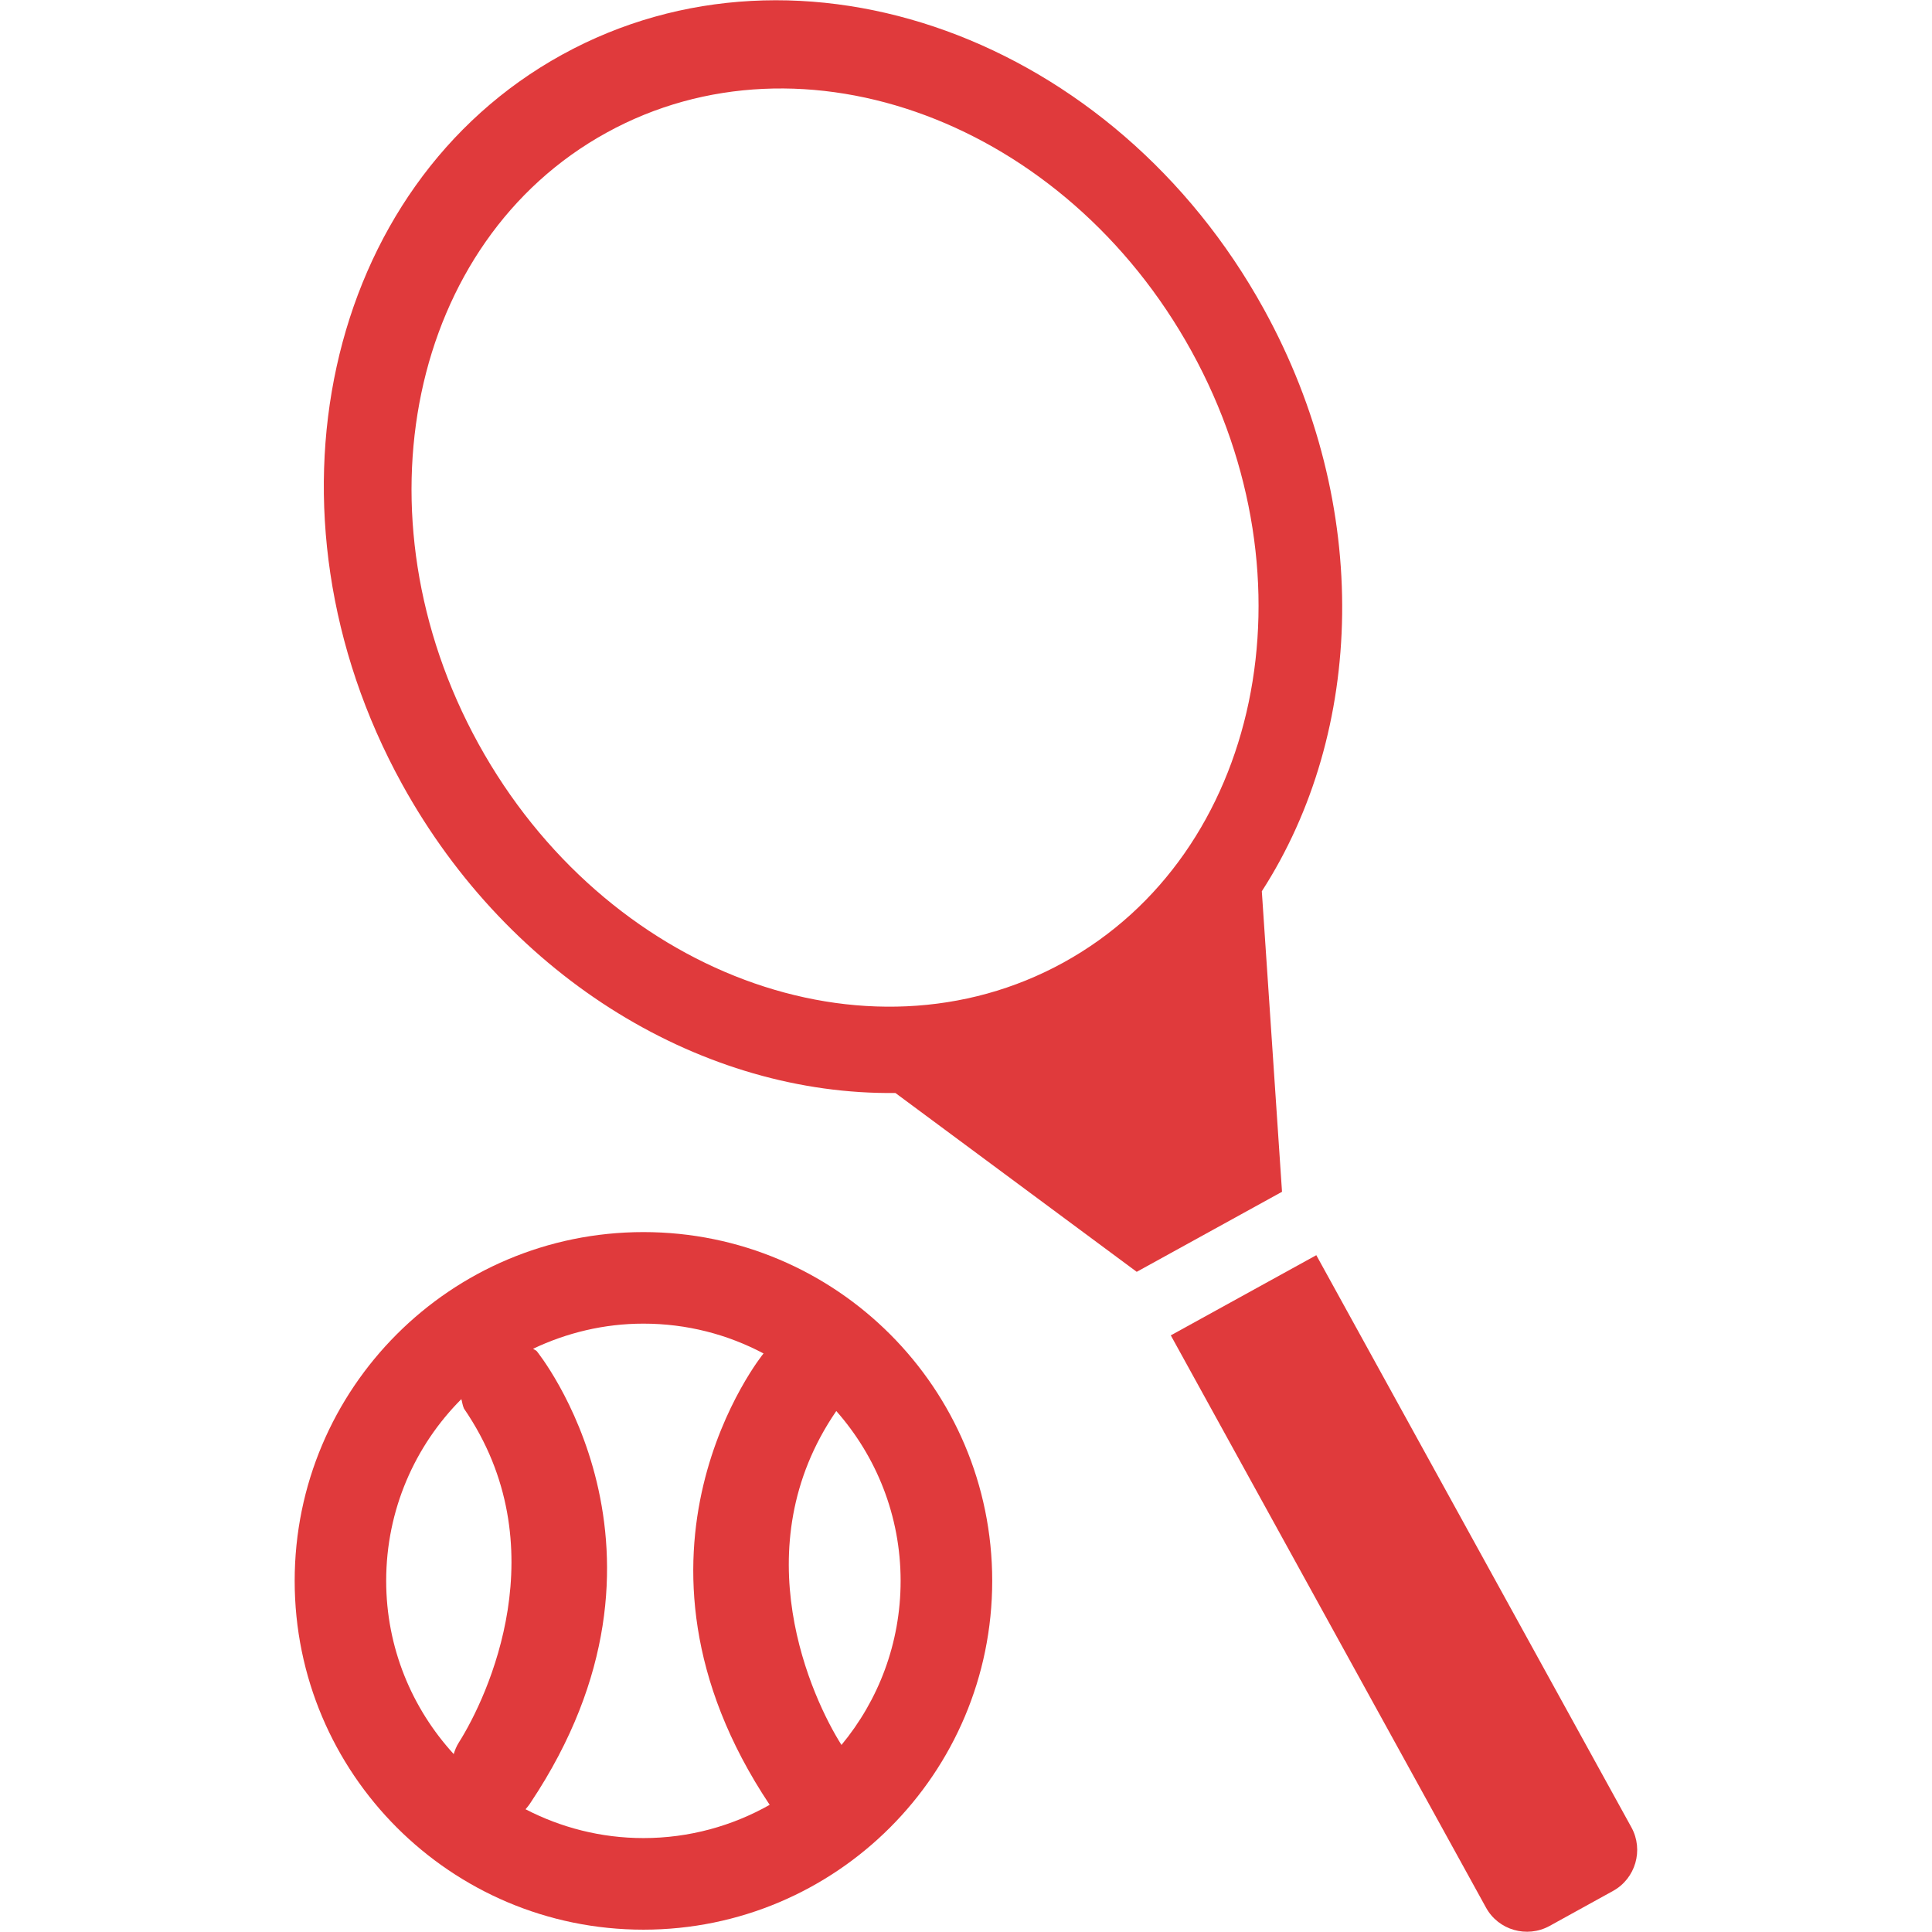
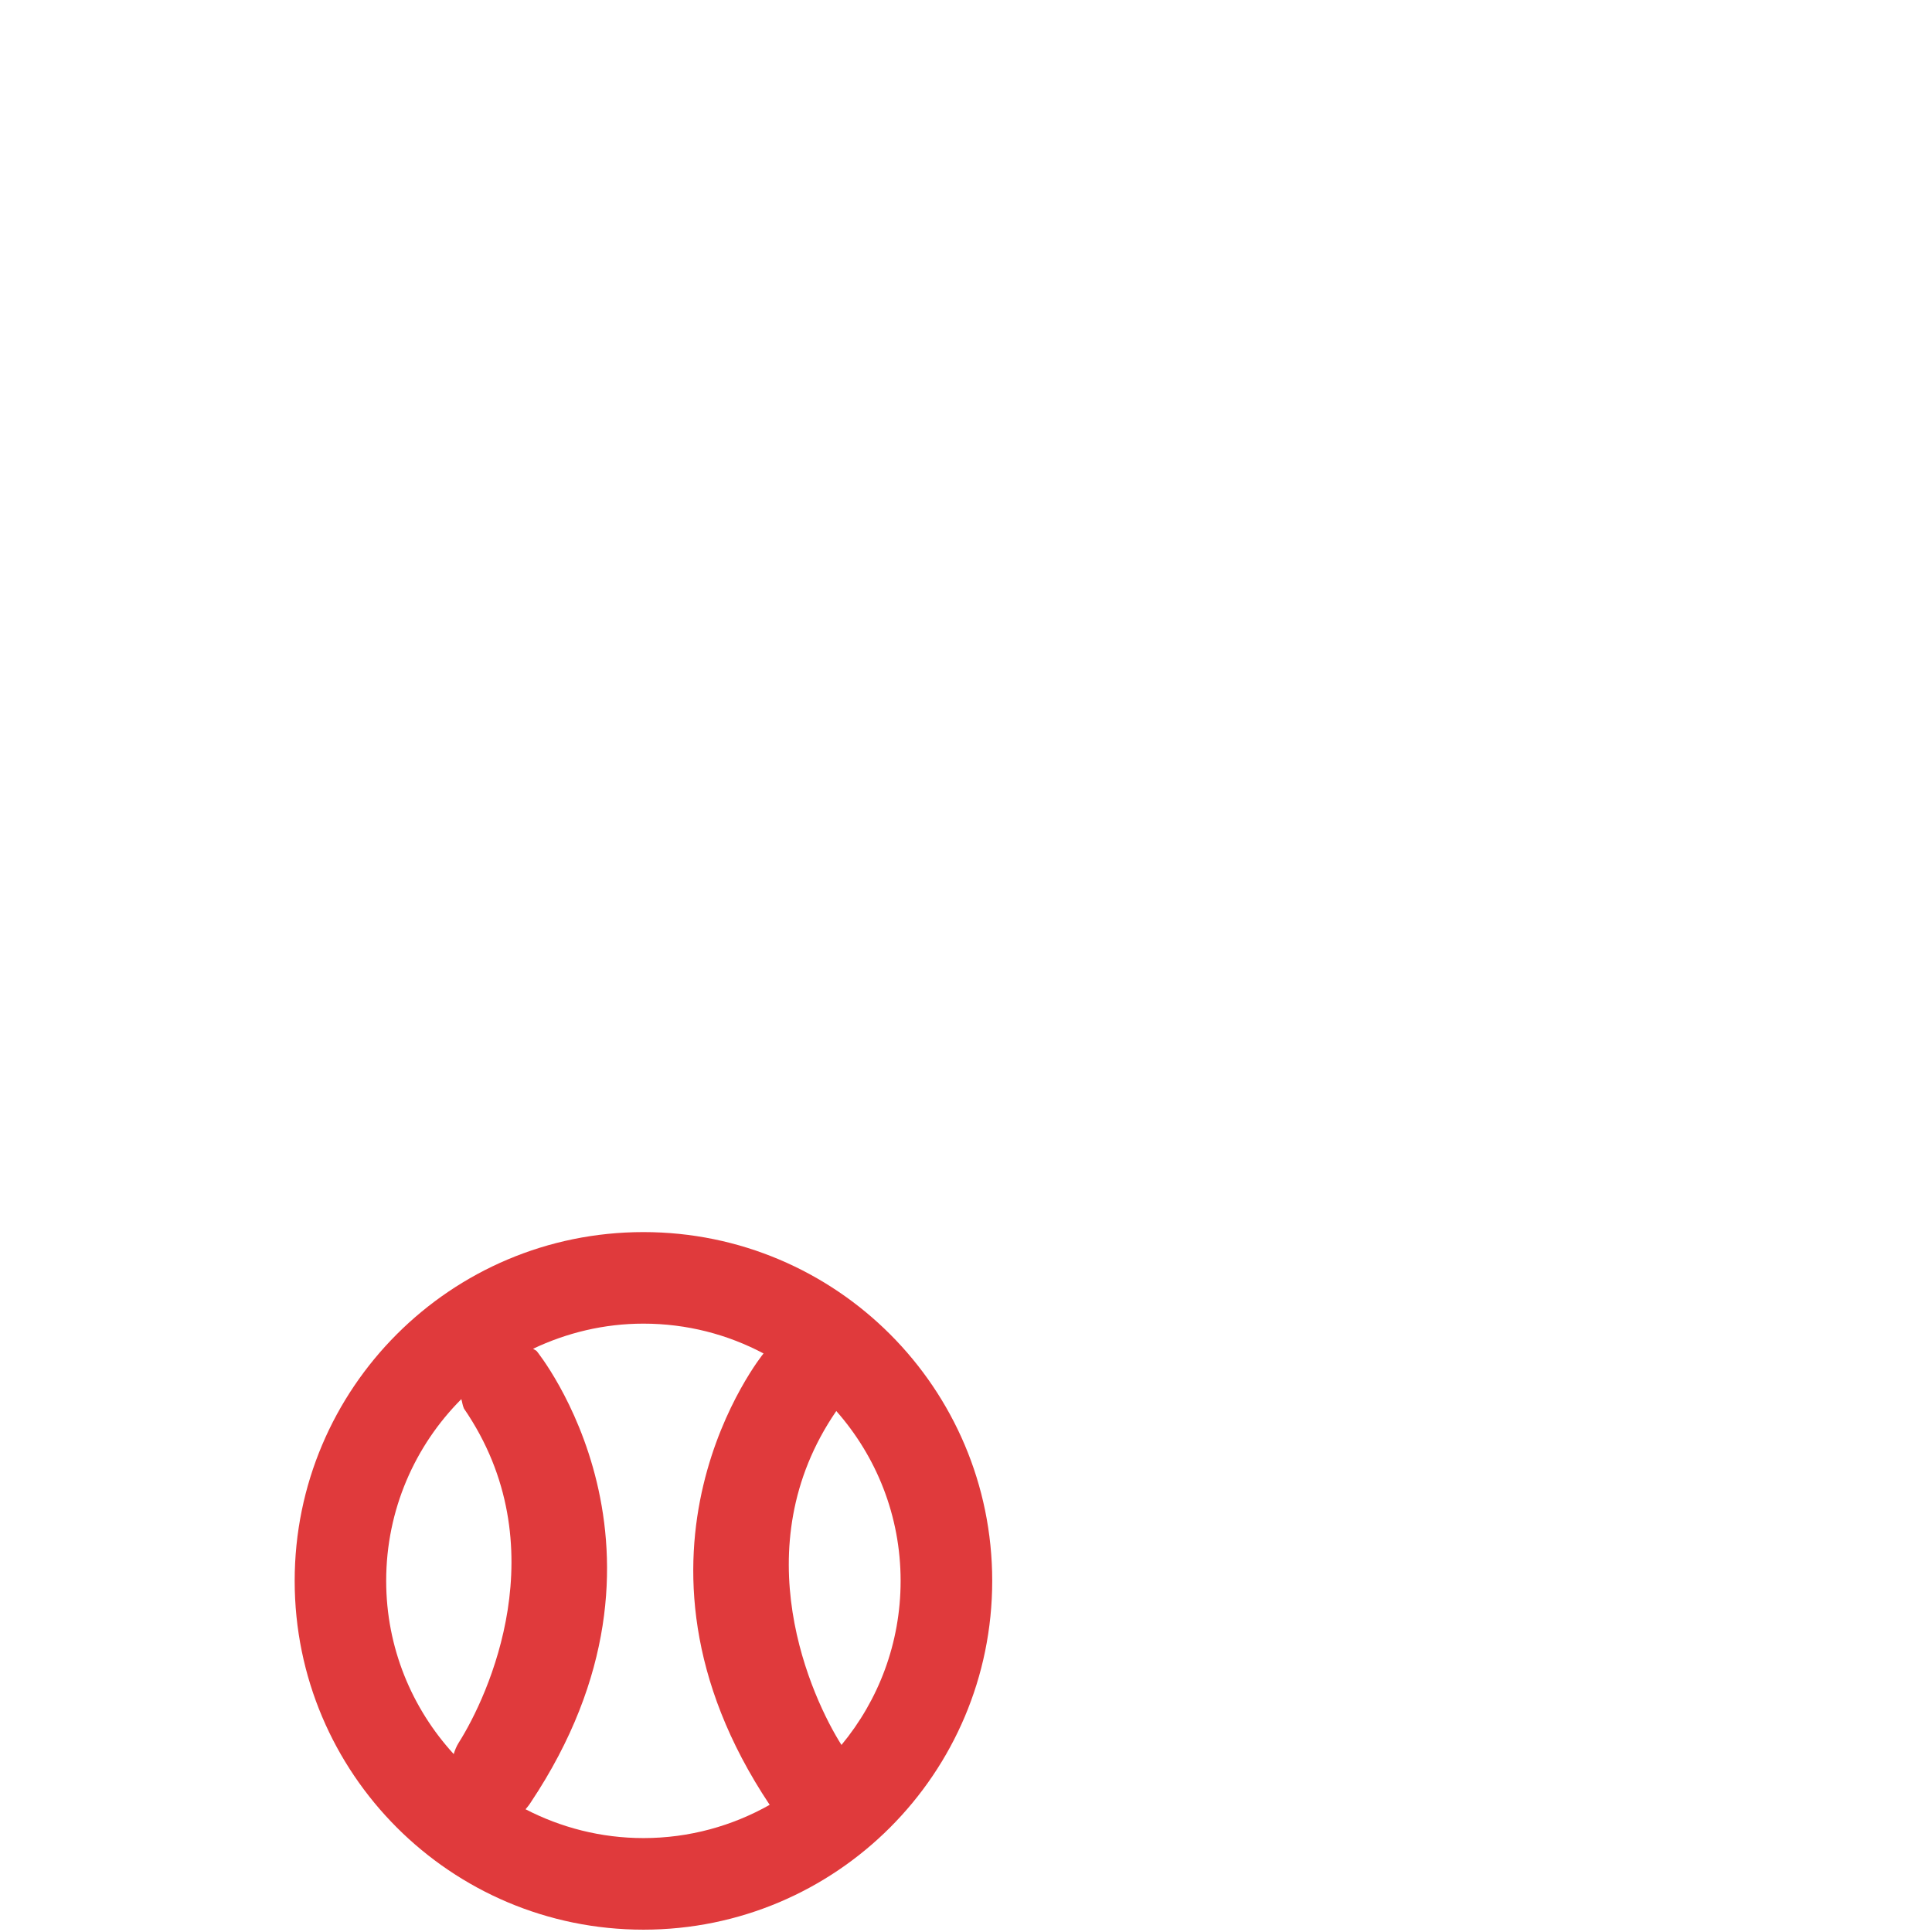
<svg xmlns="http://www.w3.org/2000/svg" width="44" height="44" viewBox="0 0 44 44" fill="none">
-   <path d="M12.8 1.246C7.38 4.232 5.746 11.664 9.155 17.854C11.626 22.34 16.064 24.945 20.392 24.892L25.888 28.965L29.197 27.142L28.737 20.298C31.08 16.665 31.256 11.53 28.786 7.044C25.376 0.852 18.223 -1.741 12.8 1.246ZM24.222 21.92C19.738 24.389 13.772 22.16 10.898 16.942C8.024 11.723 9.329 5.49 13.813 3.022C18.297 0.552 24.262 2.781 27.137 8C30.011 13.219 28.706 19.451 24.222 21.92Z" fill="#E03A3C" />
-   <path d="M29.978 28.586L37.155 41.618C37.437 42.132 37.249 42.783 36.735 43.065L35.289 43.863C34.775 44.145 34.123 43.958 33.842 43.443L26.664 30.412L29.978 28.586Z" fill="#E03A3C" />
  <path d="M14.654 28.06C10.266 28.06 6.711 31.616 6.711 36.003C6.711 40.39 10.266 43.947 14.654 43.947C19.041 43.947 22.597 40.39 22.597 36.003C22.597 31.616 19.041 28.06 14.654 28.06ZM8.795 36.002C8.795 34.387 9.45 32.923 10.507 31.864C10.528 31.937 10.533 32.002 10.566 32.078C12.716 35.21 11.112 38.64 10.448 39.687C10.395 39.771 10.36 39.859 10.333 39.948C9.381 38.907 8.795 37.525 8.795 36.002ZM11.969 41.205C12.007 41.159 12.047 41.113 12.084 41.054C15.919 35.308 12.223 30.77 12.223 30.77C12.199 30.747 12.167 30.738 12.141 30.717C12.903 30.355 13.753 30.145 14.654 30.145C15.643 30.145 16.572 30.391 17.389 30.824C17.374 30.841 13.704 35.37 17.529 41.104C16.679 41.584 15.699 41.861 14.654 41.861C13.685 41.861 12.773 41.621 11.969 41.205ZM19.164 39.74C18.5 38.693 16.898 35.265 19.046 32.135C19.956 33.167 20.511 34.518 20.511 36.003C20.511 37.423 20.006 38.724 19.164 39.74Z" fill="#E03A3C" />
</svg>